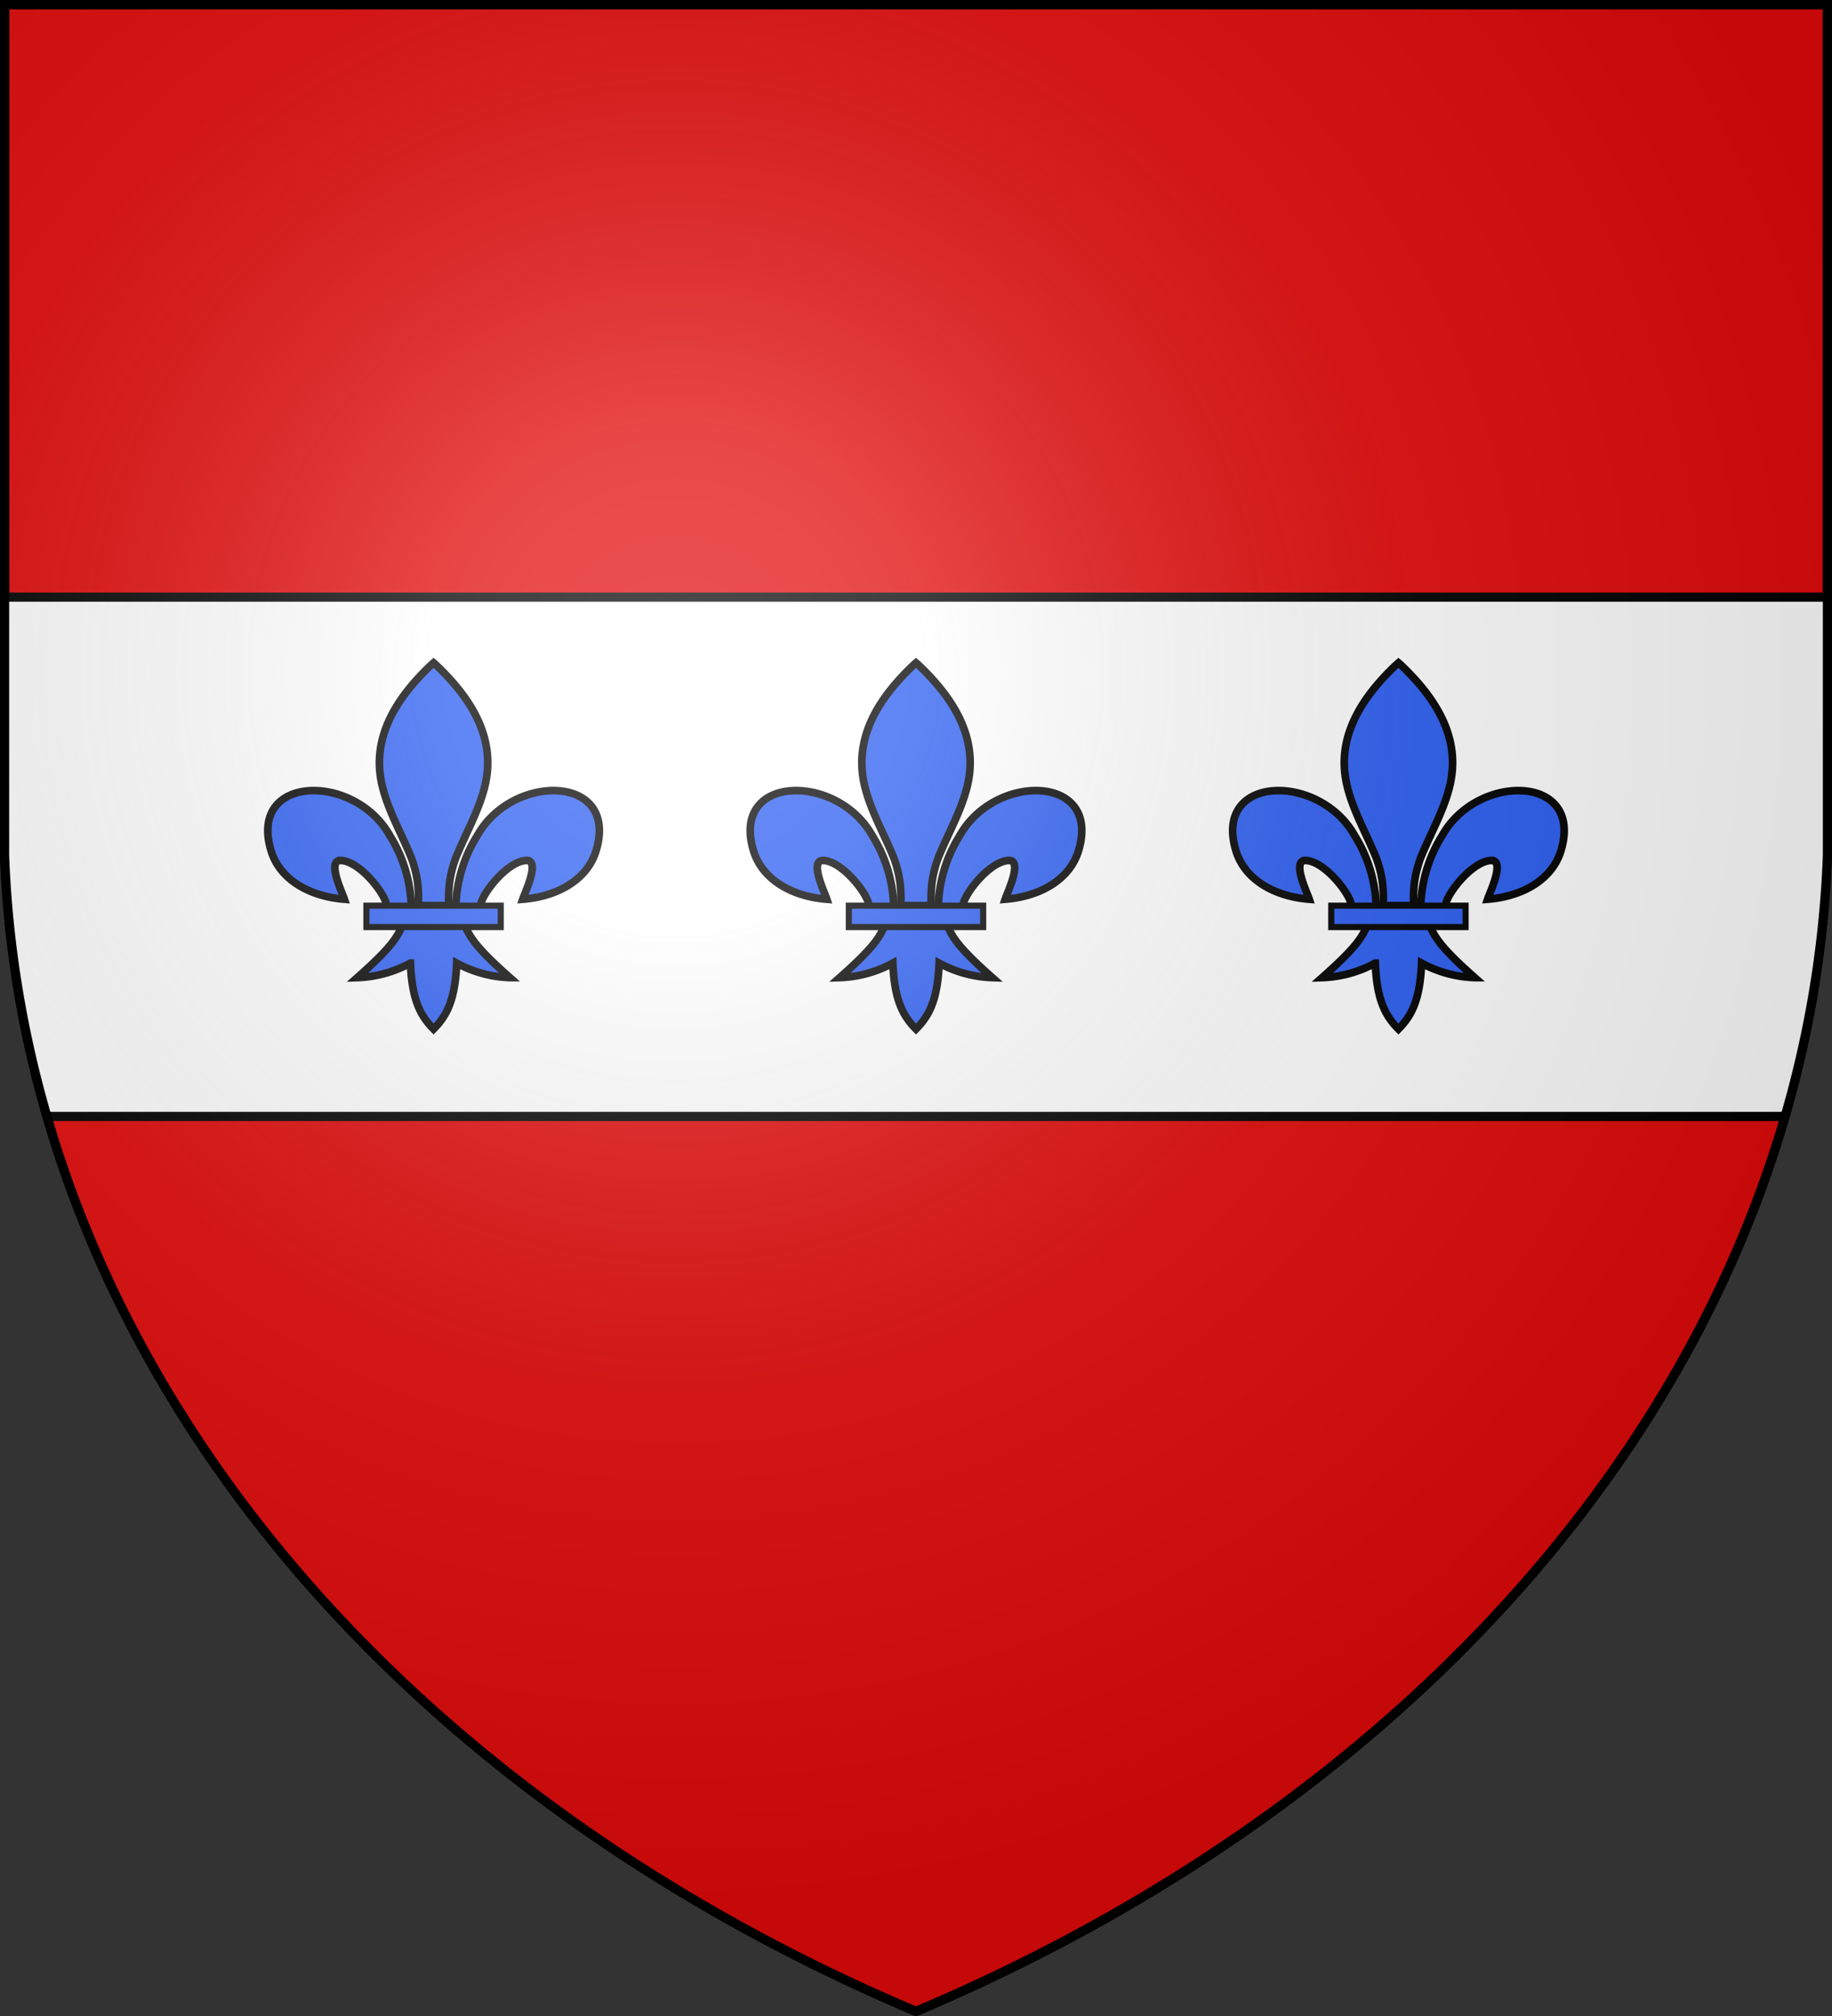
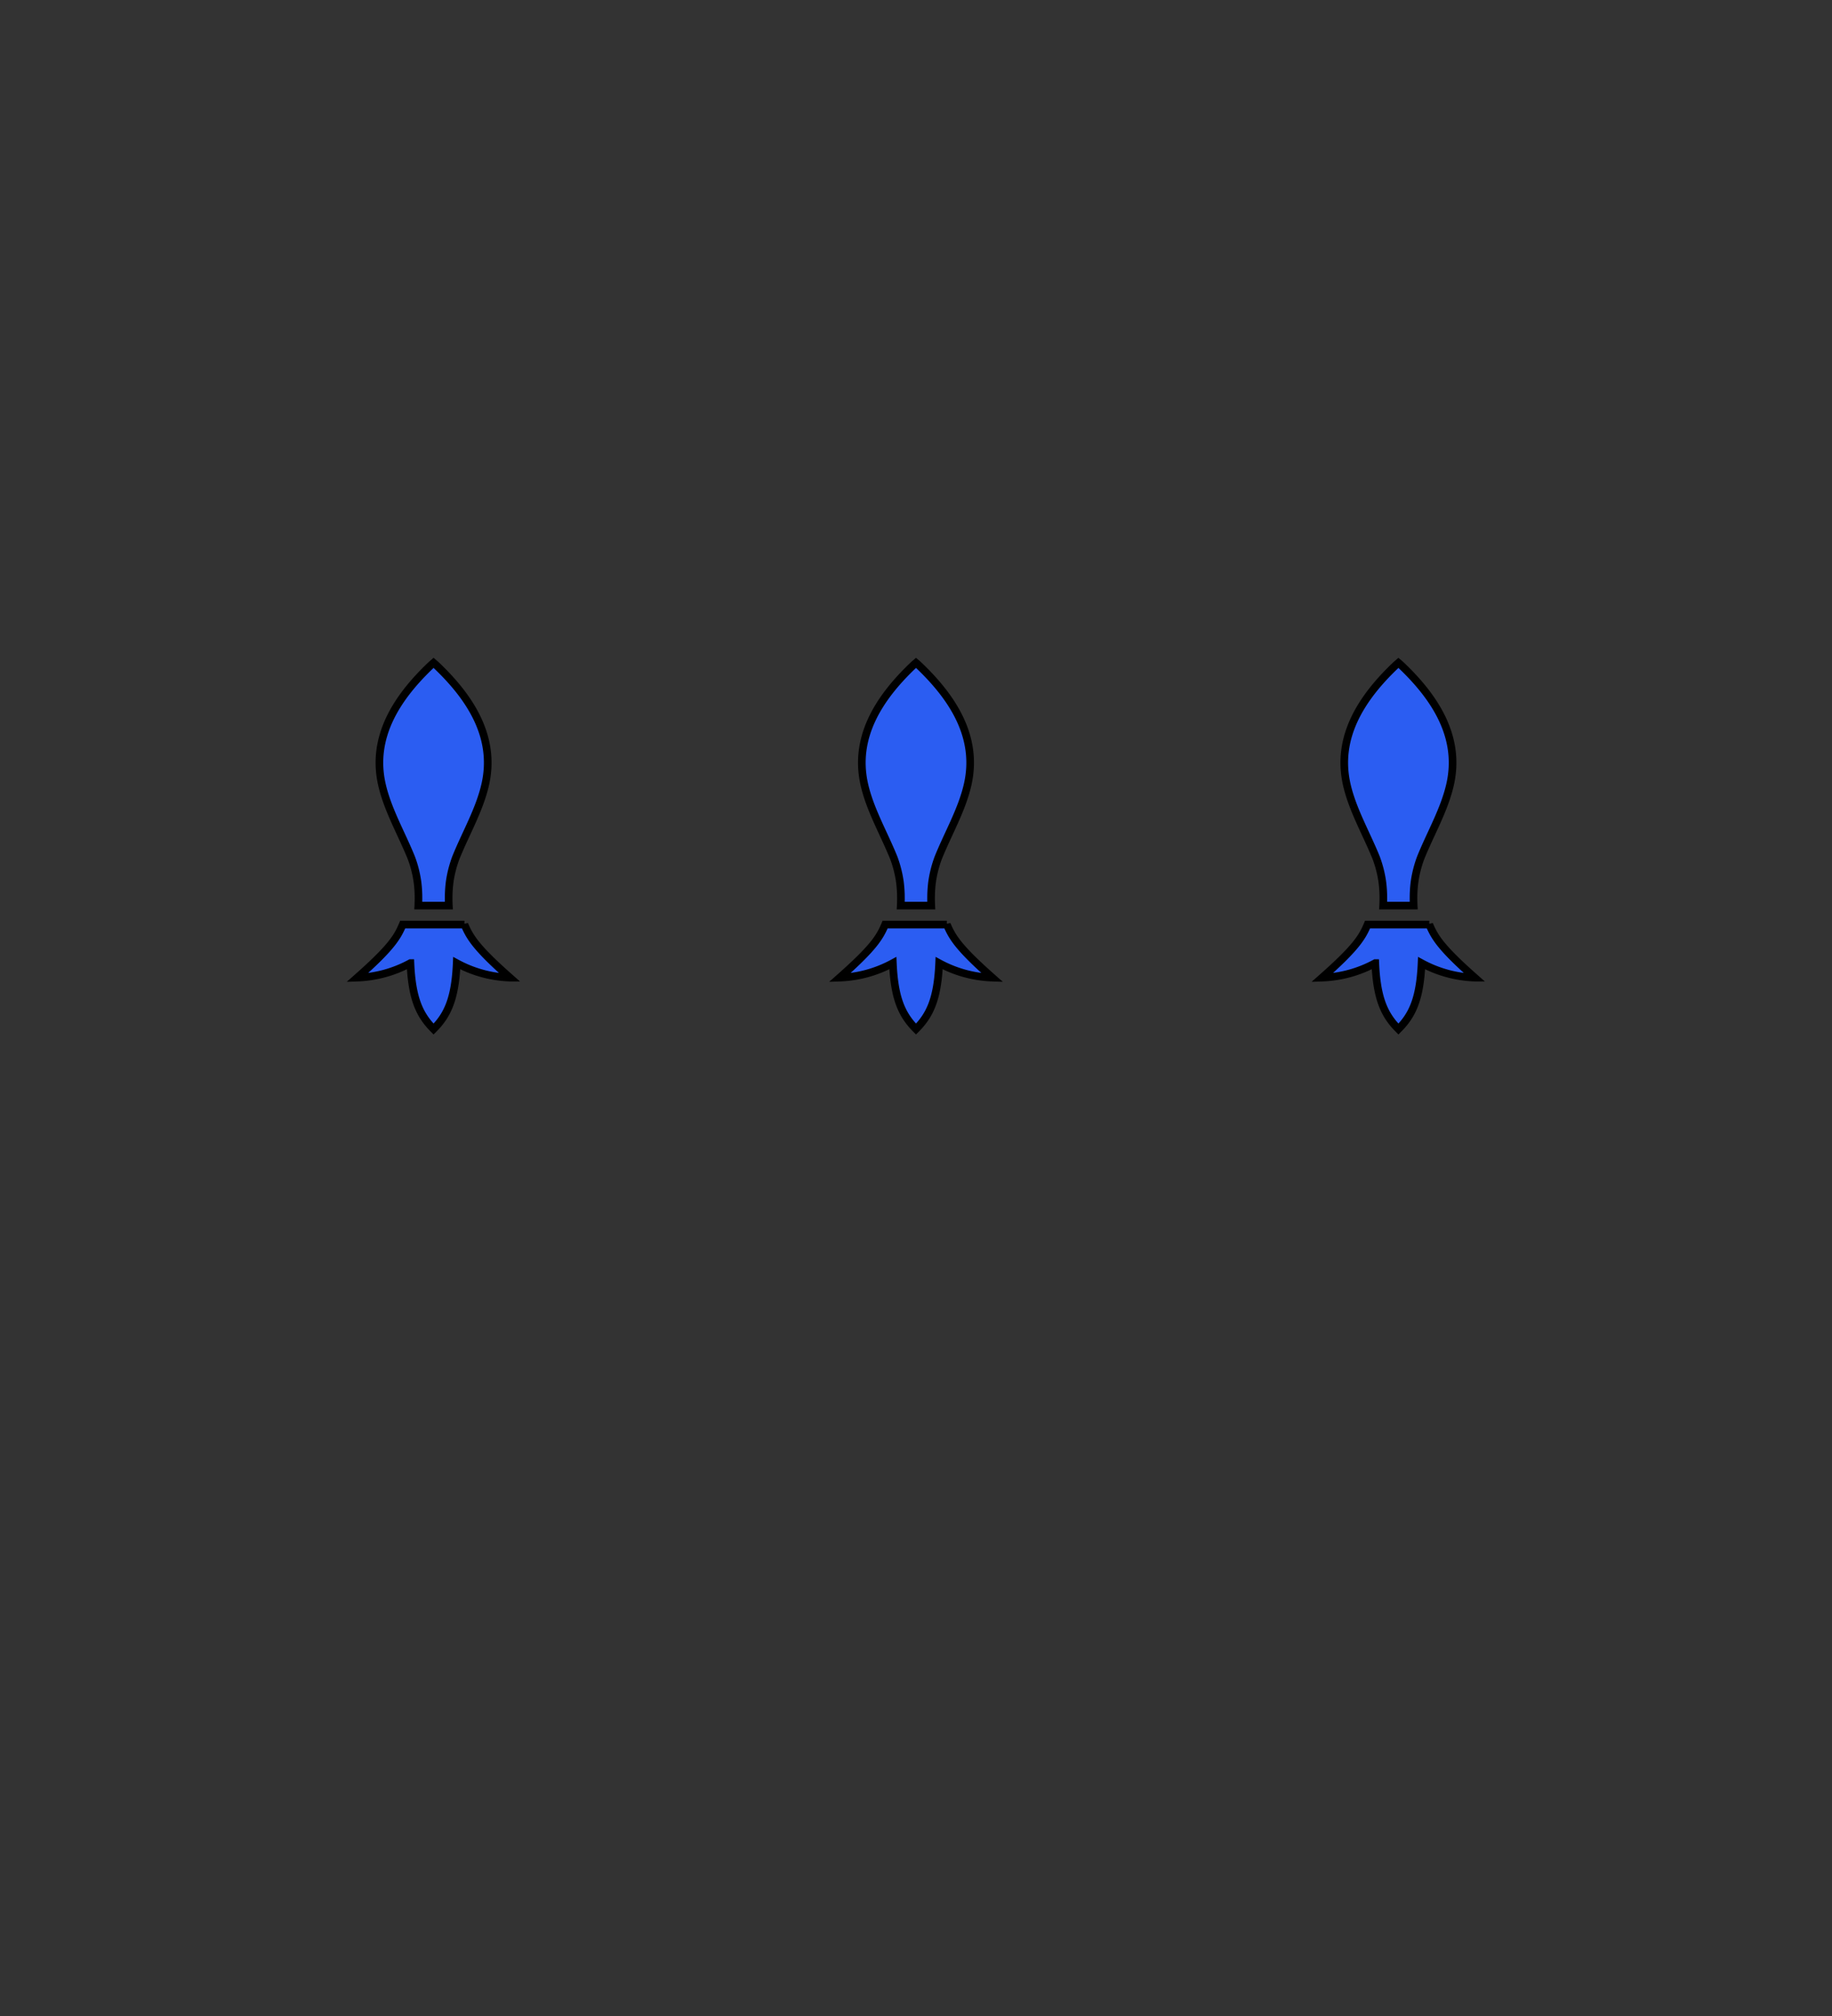
<svg xmlns="http://www.w3.org/2000/svg" xmlns:xlink="http://www.w3.org/1999/xlink" width="600" height="660" stroke="#000" stroke-width="3">
  <rect width="100%" height="100%" fill="#333333" stroke="none" />
  <radialGradient id="e" cx="221" cy="226" r="300" gradientTransform="matrix(1.35 0 0 1.35 -77 -85)" gradientUnits="userSpaceOnUse">
    <stop offset="0" stop-color="#fff" stop-opacity=".3" />
    <stop offset=".2" stop-color="#fff" stop-opacity=".25" />
    <stop offset=".6" stop-color="#666" stop-opacity=".13" />
    <stop offset="1" stop-opacity=".13" />
  </radialGradient>
  <clipPath id="b">
-     <path id="a" d="M1.5 1.5h597V280A570 445 0 0 1 300 658.5 570 445 0 0 1 1.5 280Z" />
-   </clipPath>
+     </clipPath>
  <use xlink:href="#a" fill="#e20909" />
-   <path fill="#fff" d="M0 195.5h600v170H0z" clip-path="url(#b)" />
  <g id="d" fill="#2b5df2" stroke-width="2.5">
-     <path id="c" d="M292.7 296.6a46 46 0 0 0-7-23c-11.5-20.7-46.6-20.2-38.9 5 2.9 9.4 12.6 14.9 24 15.8-.8-2.4-5.4-11.9-1.7-12.7 5.8-.3 13.3 8.8 15 13 .3.6.4 1.2.3 1.9" />
    <use xlink:href="#c" x="-600" transform="scale(-1 1)" />
    <path d="M292.73 280.87c-3.24-8.04-7.79-15.76-9.67-24.12-3.4-15.13 4.47-28.03 16.27-39.17l.67-.58.68.58c11.8 11.14 19.66 24.04 16.26 39.17-1.88 8.36-6.44 16.08-9.67 24.12-.93 2.5-1.6 5.1-1.98 7.74-.35 2.6-.42 5.24-.29 7.87h-10c.13-2.63.06-5.27-.29-7.87a37.26 37.26 0 0 0-1.98-7.74Zm17.38 21.8c1.8 4.27 3.96 7.72 14.89 17.39a39.2 39.2 0 0 1-17.42-4.75c-.5 11.68-3.03 17.03-7.58 21.59-4.55-4.59-7.08-9.91-7.58-21.6a39.2 39.2 0 0 1-17.42 4.76c10.93-9.67 13.09-13.1 14.89-17.38h20.22Z" />
-     <path stroke-width="2" d="M278 296.5h44v7h-44Z" />
  </g>
  <use xlink:href="#d" x="-158" />
  <use xlink:href="#d" x="158" />
  <use xlink:href="#a" fill="url(#e)" />
</svg>